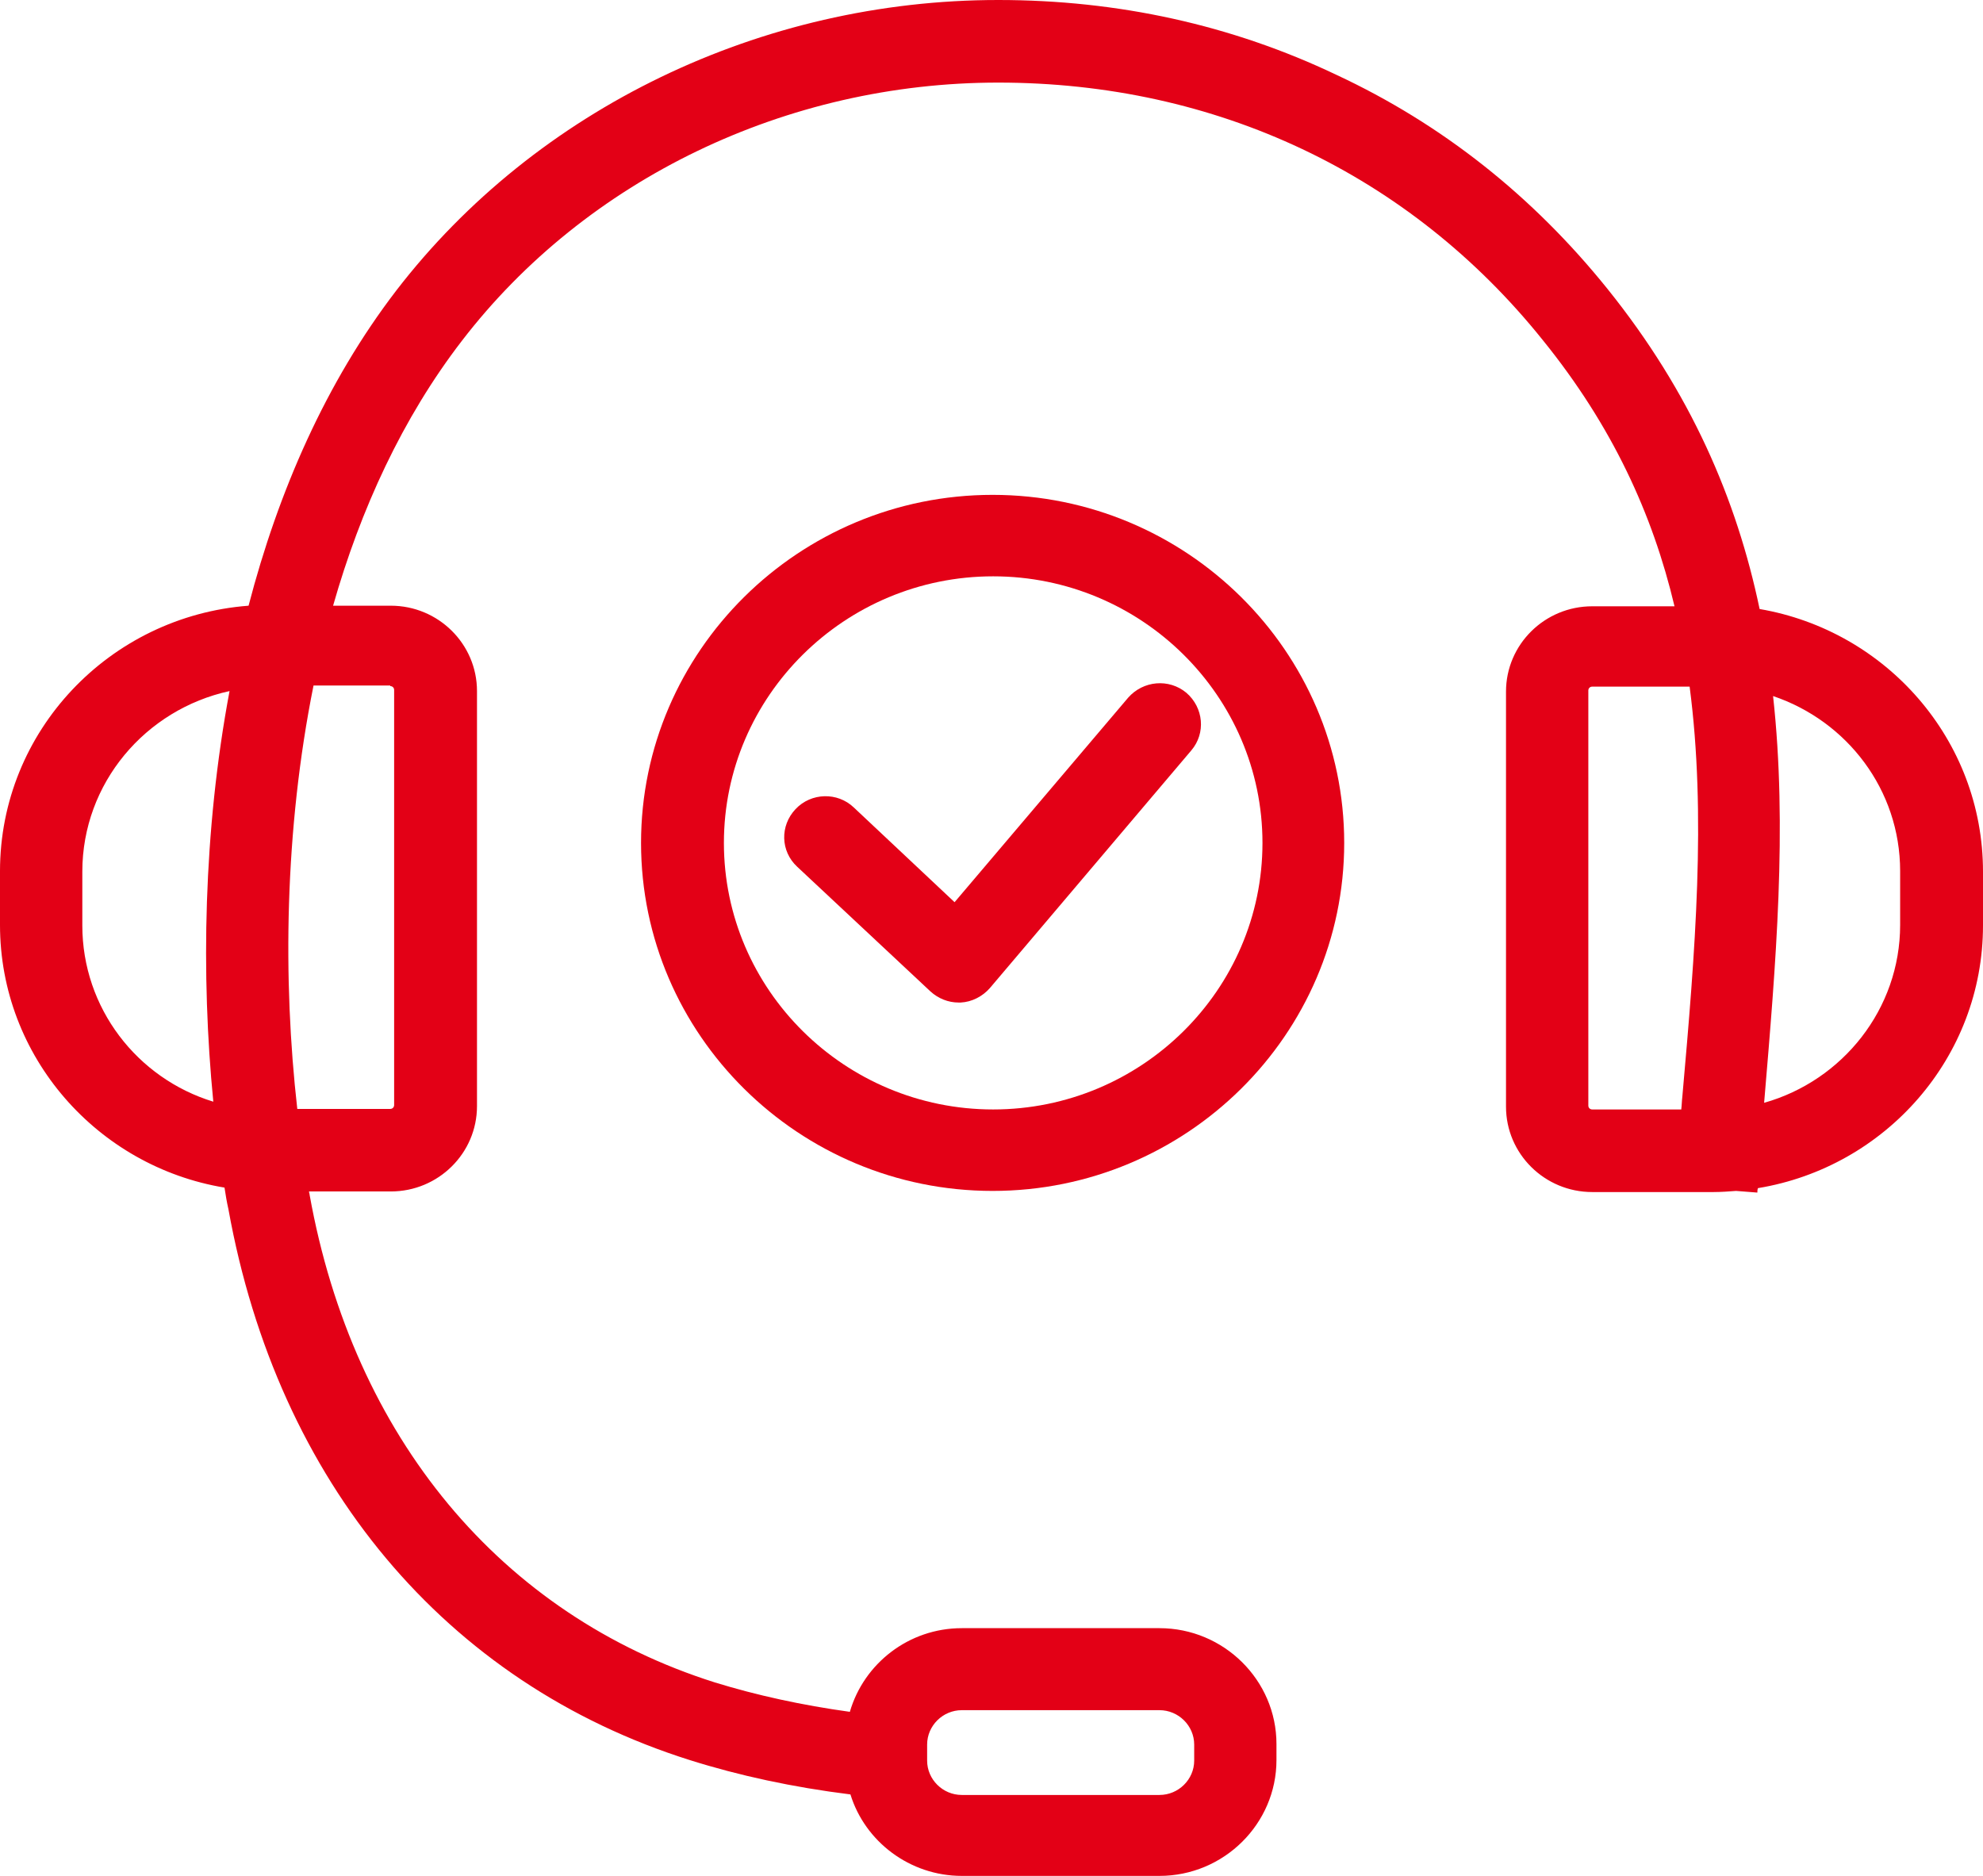
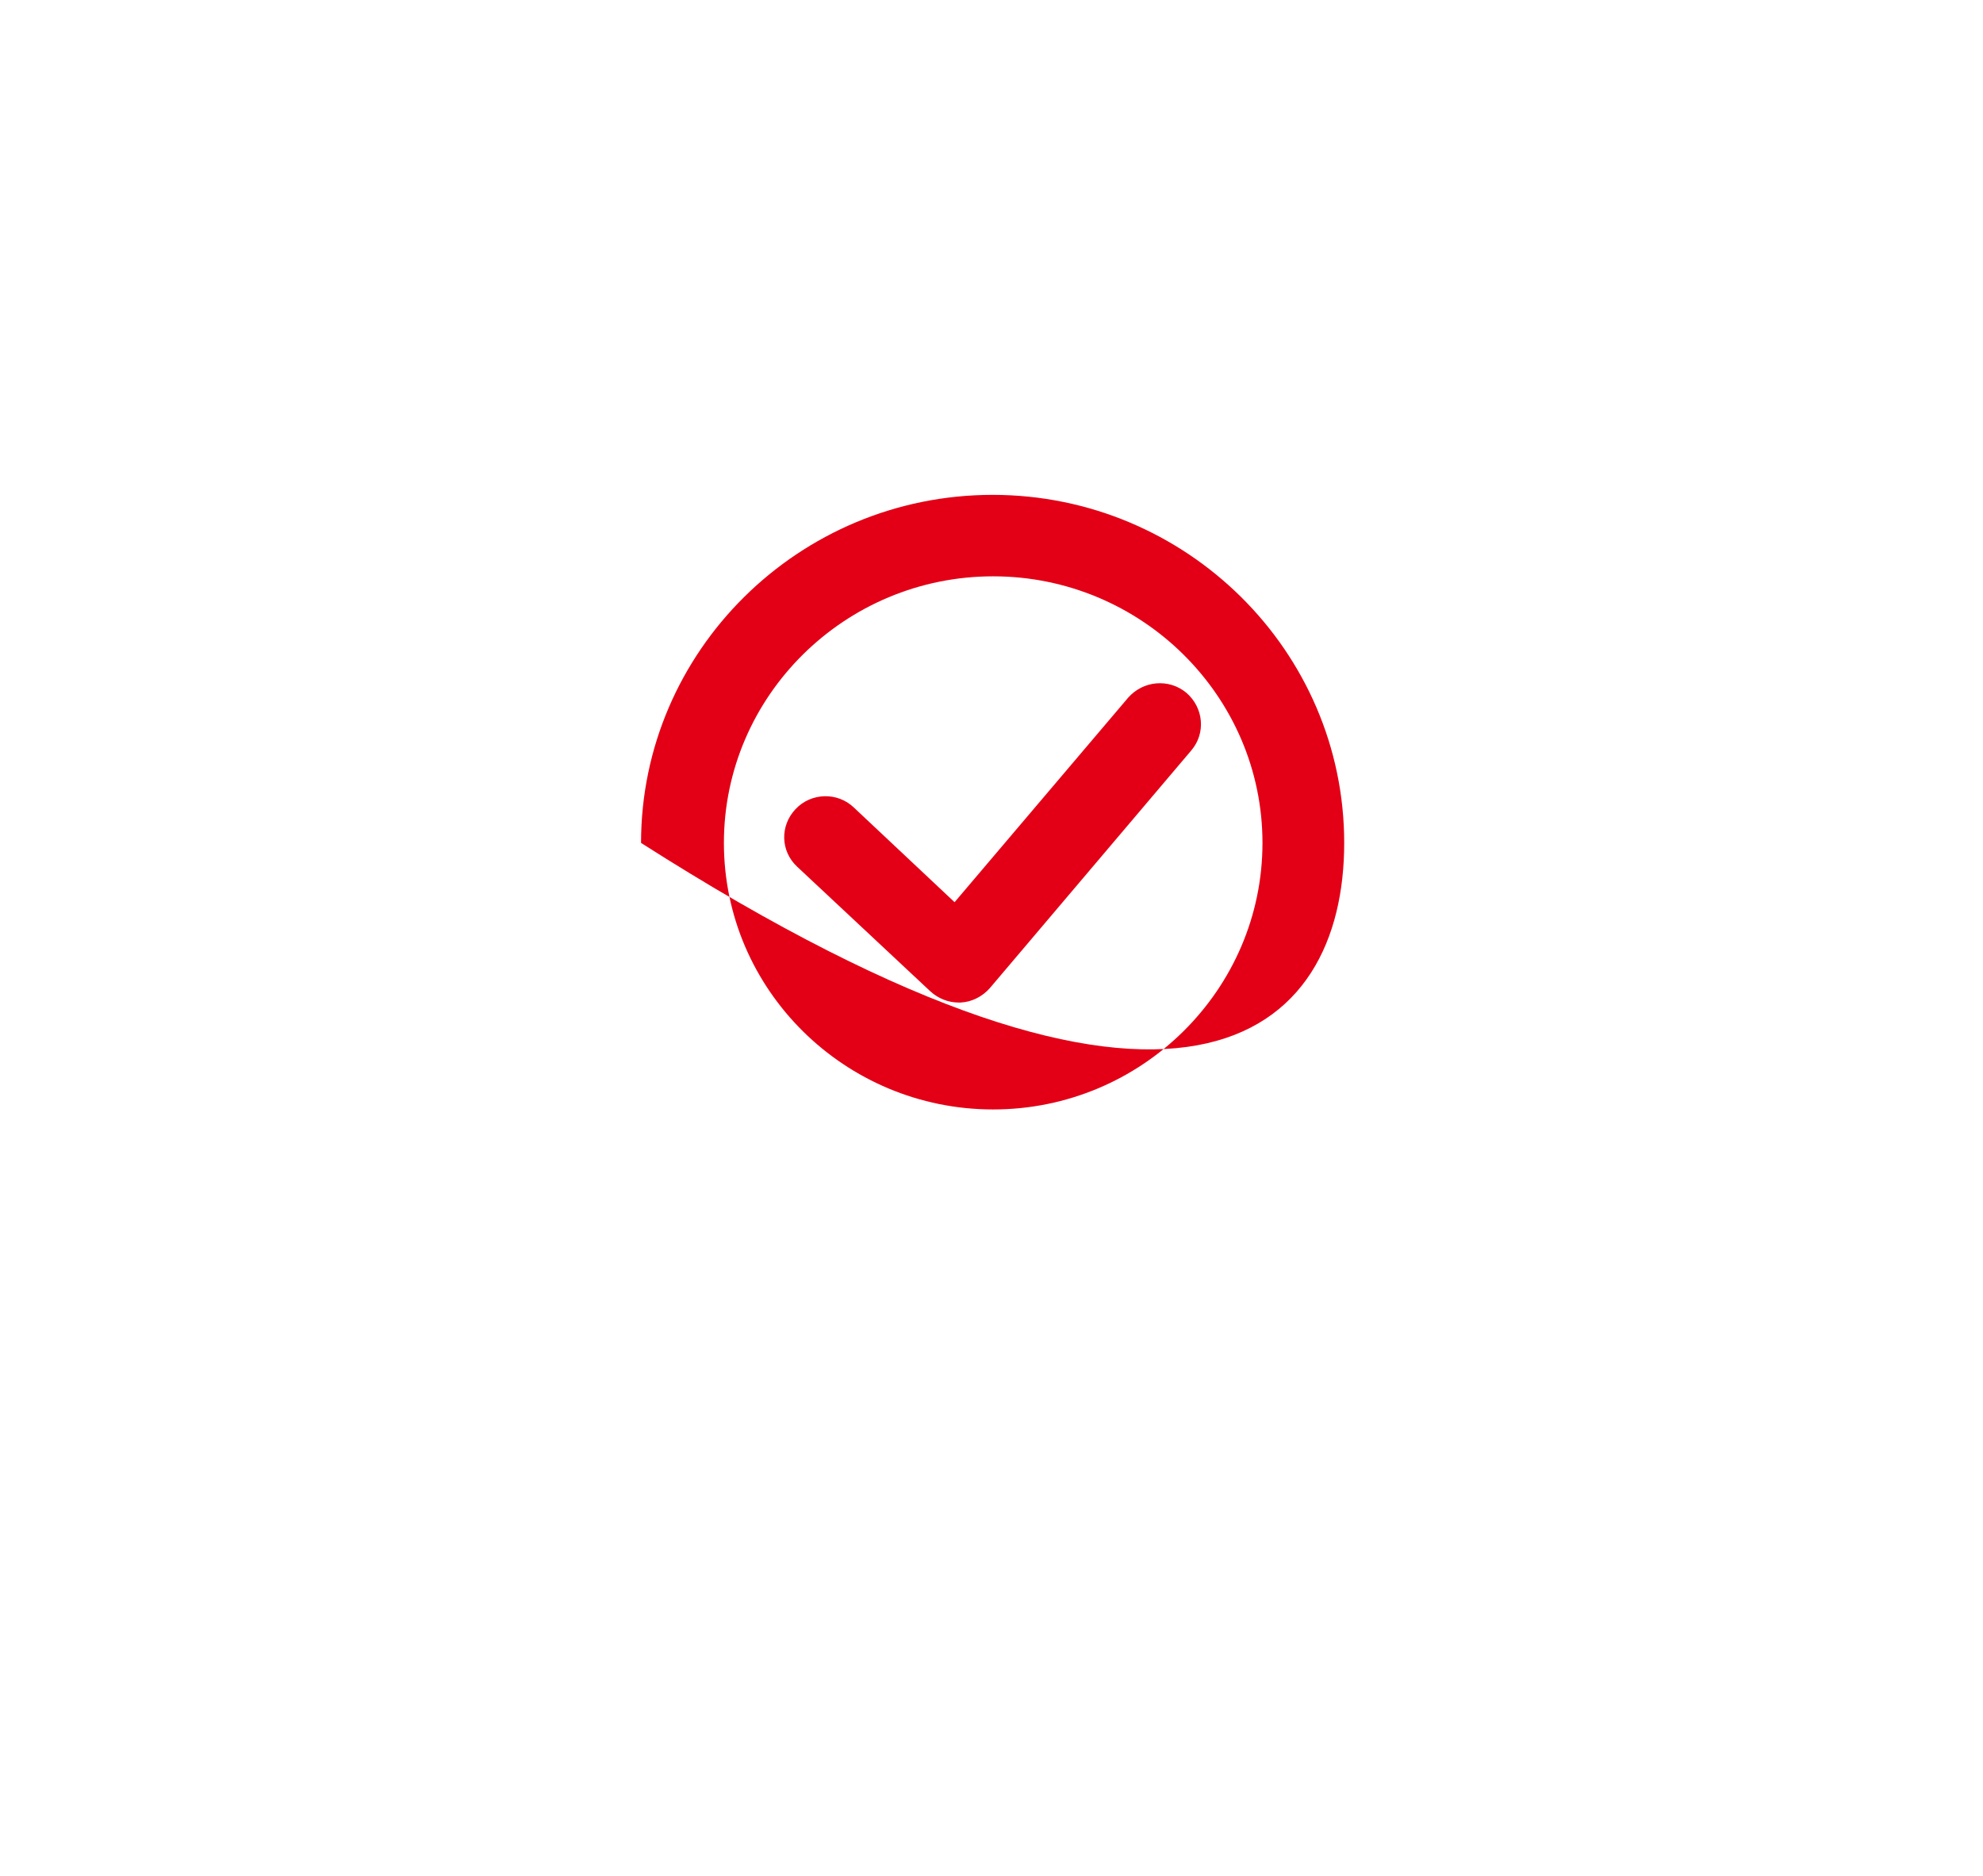
<svg xmlns="http://www.w3.org/2000/svg" width="37" height="35" viewBox="0 0 37 35" fill="none">
  <g clip-path="url(#clip0_99_6334)">
-     <path d="M32.832 11.363C32.404 9.316 31.547 7.321 29.991 5.387C28.601 3.66 26.909 2.316 24.935 1.396C22.981 0.465 20.861 0 18.625 0C14.207 0 10.007 2.027 7.396 5.418C6.08 7.134 5.192 9.171 4.638 11.301C2.047 11.498 0 13.638 0 16.254V17.257C0 19.718 1.818 21.765 4.189 22.158C4.21 22.293 4.231 22.427 4.262 22.561C5.181 27.659 8.315 31.402 12.87 32.839C13.789 33.129 14.792 33.346 15.868 33.48C16.139 34.359 16.975 35 17.946 35H21.634C22.835 35 23.817 34.028 23.817 32.839V32.539C23.817 31.35 22.835 30.378 21.634 30.378H17.946C16.954 30.378 16.118 31.04 15.857 31.939C14.959 31.815 14.113 31.629 13.34 31.391C9.349 30.13 6.591 26.821 5.777 22.293C5.777 22.272 5.766 22.251 5.766 22.23H7.291C8.179 22.23 8.9 21.517 8.9 20.638V12.894C8.9 12.015 8.179 11.301 7.291 11.301H6.215C6.727 9.502 7.511 7.796 8.618 6.359C10.937 3.34 14.677 1.541 18.625 1.541C22.689 1.541 26.303 3.247 28.789 6.349C30.085 7.951 30.837 9.595 31.244 11.312H29.709C28.821 11.312 28.1 12.025 28.1 12.904V20.648C28.1 21.527 28.821 22.241 29.709 22.241H31.975C32.111 22.241 32.258 22.23 32.393 22.22L32.79 22.251C32.79 22.22 32.79 22.199 32.801 22.168C35.182 21.776 37 19.728 37 17.267V16.264C37 13.803 35.193 11.767 32.832 11.363ZM3.98 20.555C2.559 20.121 1.536 18.808 1.536 17.267V16.264C1.536 14.61 2.716 13.235 4.283 12.894C3.792 15.51 3.75 18.208 3.98 20.555ZM17.299 32.55C17.299 32.198 17.591 31.908 17.946 31.908H21.634C21.989 31.908 22.282 32.198 22.282 32.55V32.849C22.282 33.201 21.989 33.49 21.634 33.49H17.946C17.591 33.49 17.299 33.201 17.299 32.849V32.55ZM7.281 12.801C7.323 12.801 7.354 12.832 7.354 12.873V20.617C7.354 20.659 7.323 20.69 7.281 20.69H5.547C5.275 18.291 5.307 15.489 5.85 12.79H7.281V12.801ZM31.39 20.462C31.38 20.545 31.38 20.617 31.37 20.7H29.709C29.667 20.7 29.636 20.669 29.636 20.628V12.883C29.636 12.842 29.667 12.811 29.709 12.811H31.526C31.84 15.21 31.631 17.743 31.39 20.462ZM35.454 17.257C35.454 18.829 34.378 20.163 32.916 20.576C33.135 17.981 33.354 15.448 33.083 12.987C34.462 13.452 35.454 14.734 35.454 16.254V17.257Z" fill="#E30016" />
-     <path d="M11.961 15.727C11.961 19.304 14.906 22.22 18.521 22.22C22.135 22.22 25.081 19.304 25.081 15.727C25.081 12.149 22.135 9.233 18.521 9.233C14.906 9.233 11.961 12.149 11.961 15.727ZM23.556 15.727C23.556 18.467 21.299 20.7 18.531 20.7C15.763 20.7 13.507 18.467 13.507 15.727C13.507 12.987 15.763 10.753 18.531 10.753C21.299 10.753 23.556 12.987 23.556 15.727Z" fill="#E30016" />
+     <path d="M11.961 15.727C22.135 22.22 25.081 19.304 25.081 15.727C25.081 12.149 22.135 9.233 18.521 9.233C14.906 9.233 11.961 12.149 11.961 15.727ZM23.556 15.727C23.556 18.467 21.299 20.7 18.531 20.7C15.763 20.7 13.507 18.467 13.507 15.727C13.507 12.987 15.763 10.753 18.531 10.753C21.299 10.753 23.556 12.987 23.556 15.727Z" fill="#E30016" />
    <path d="M15.93 15.065C15.627 14.776 15.136 14.786 14.844 15.096C14.551 15.406 14.562 15.882 14.875 16.172L17.361 18.498C17.508 18.632 17.696 18.705 17.884 18.705C17.894 18.705 17.915 18.705 17.925 18.705C18.134 18.695 18.333 18.591 18.469 18.436L22.229 14C22.501 13.68 22.459 13.204 22.135 12.925C21.811 12.656 21.331 12.697 21.049 13.018L17.811 16.833L15.93 15.065Z" fill="#E30016" />
  </g>
  <defs>
    <clipPath id="clip0_99_6334">
      <rect width="37" height="35" fill="white" />
    </clipPath>
  </defs>
</svg>